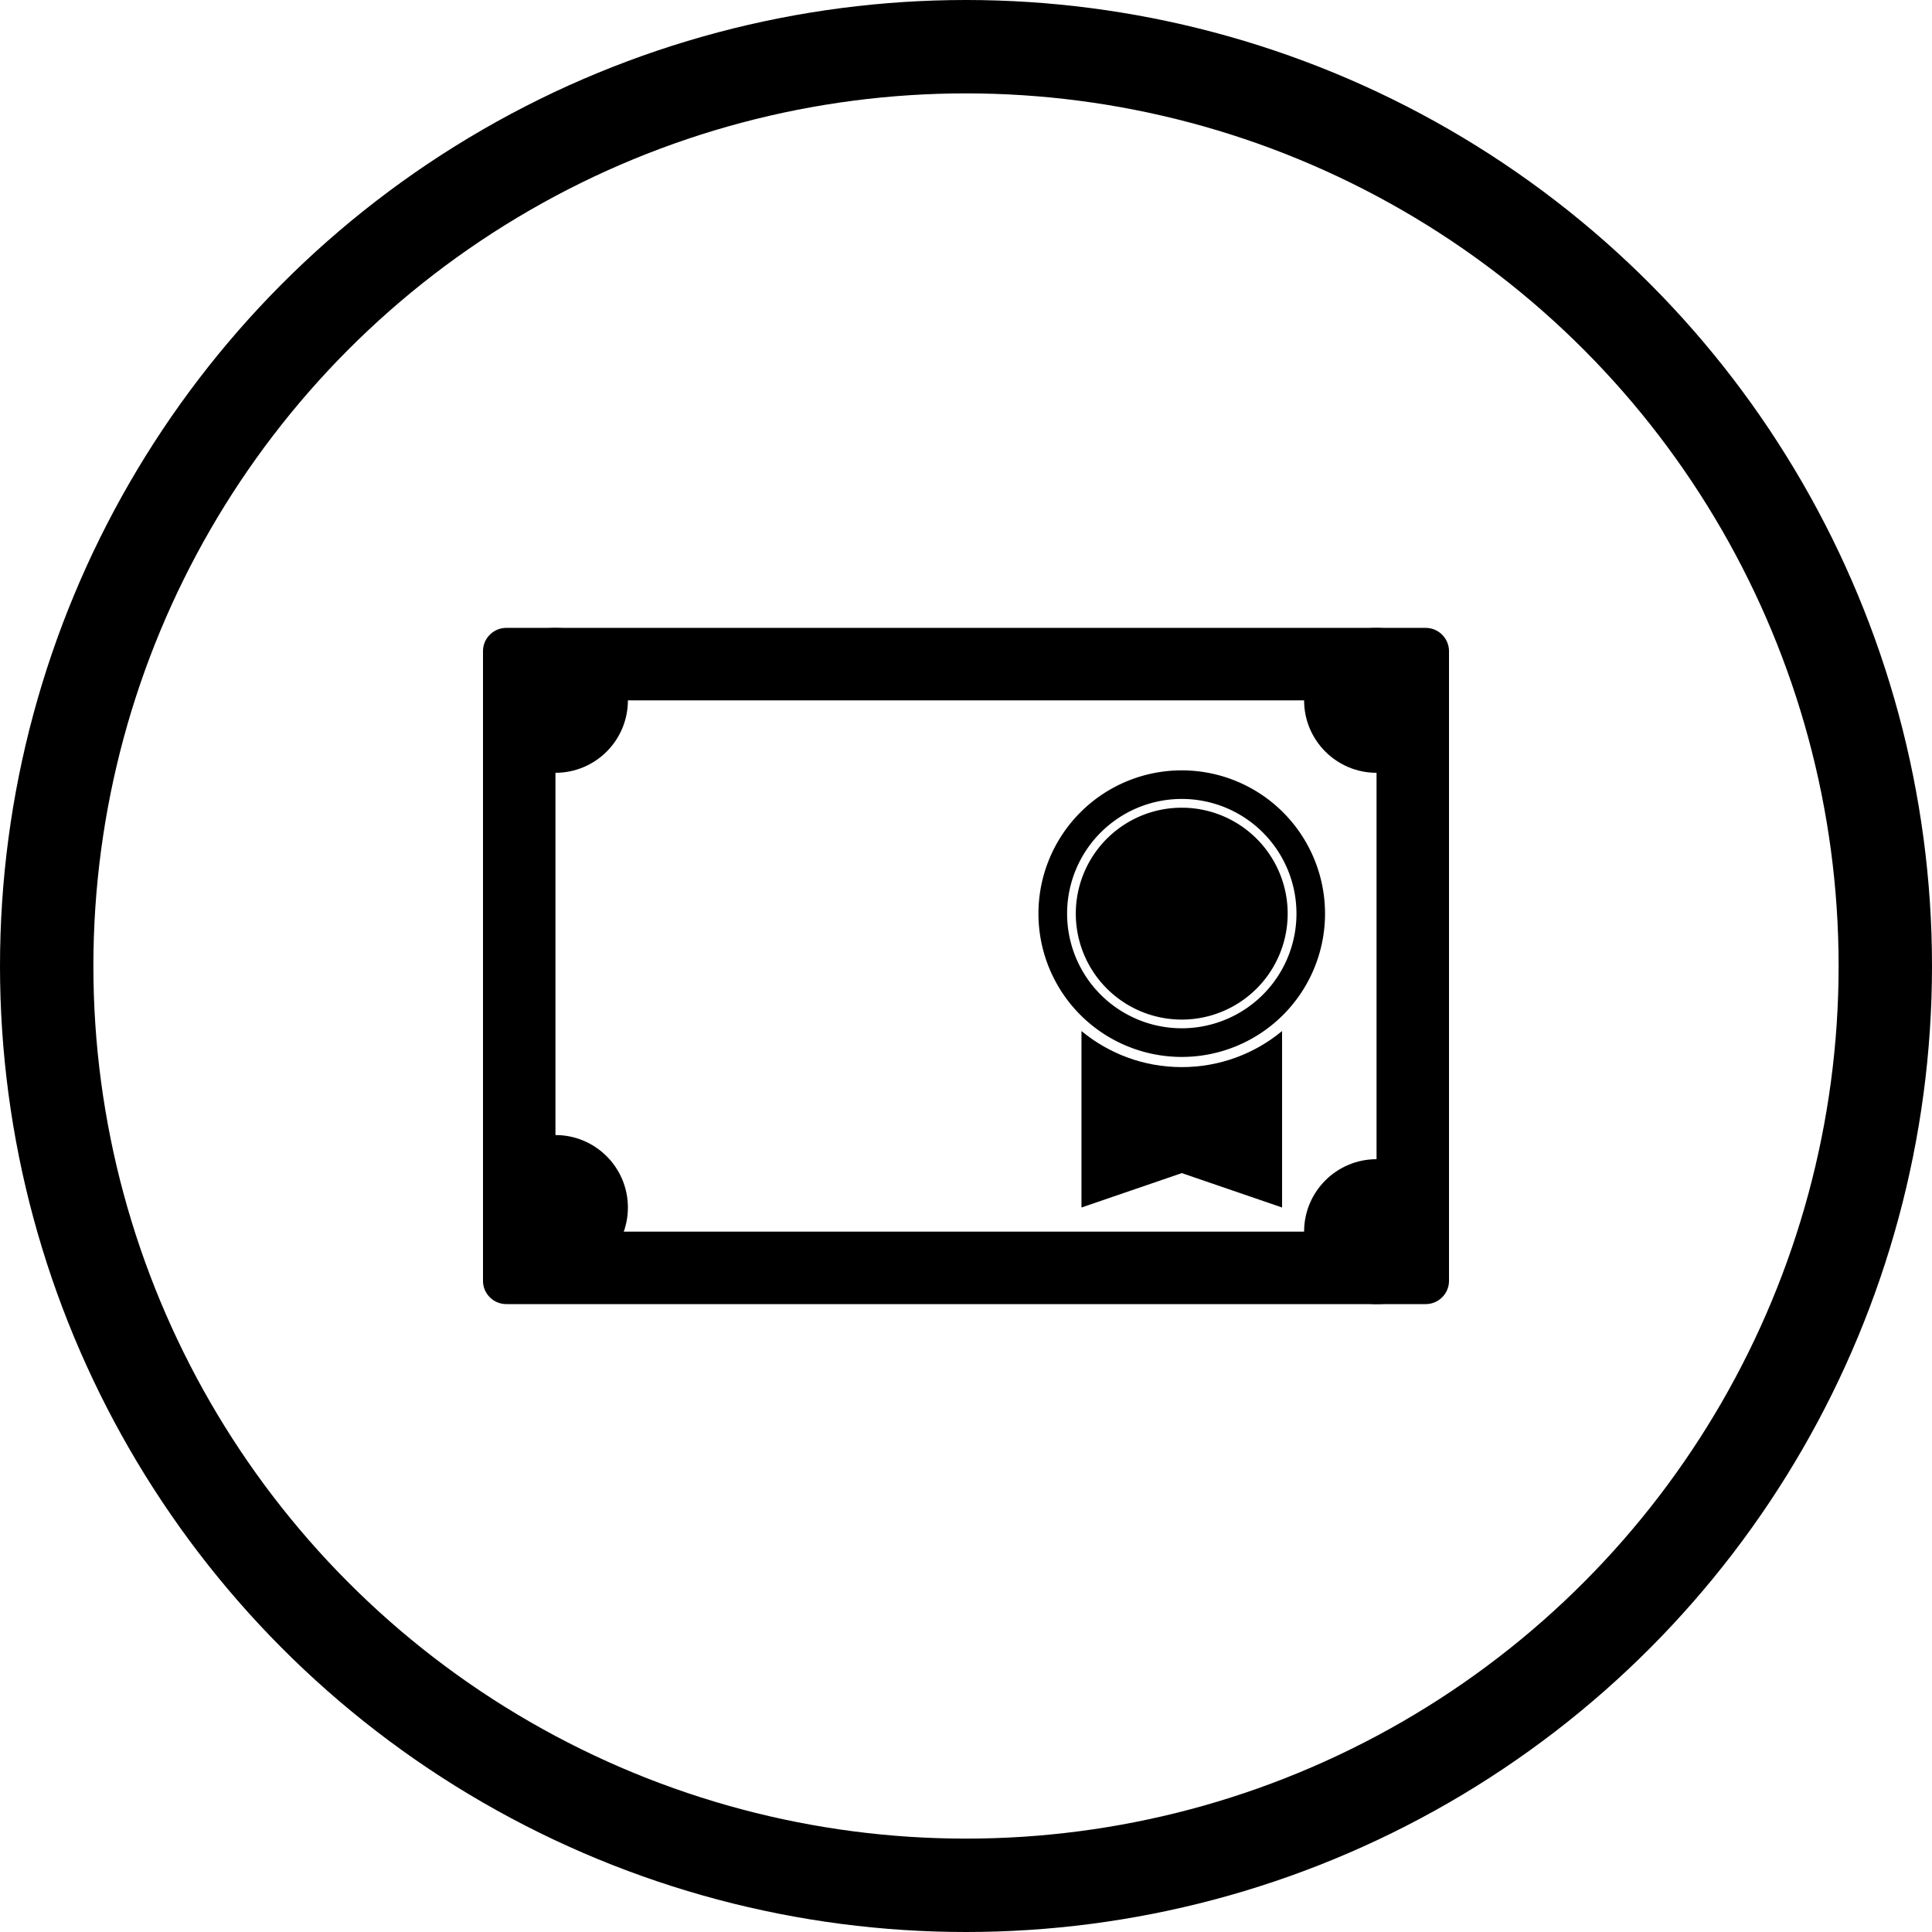
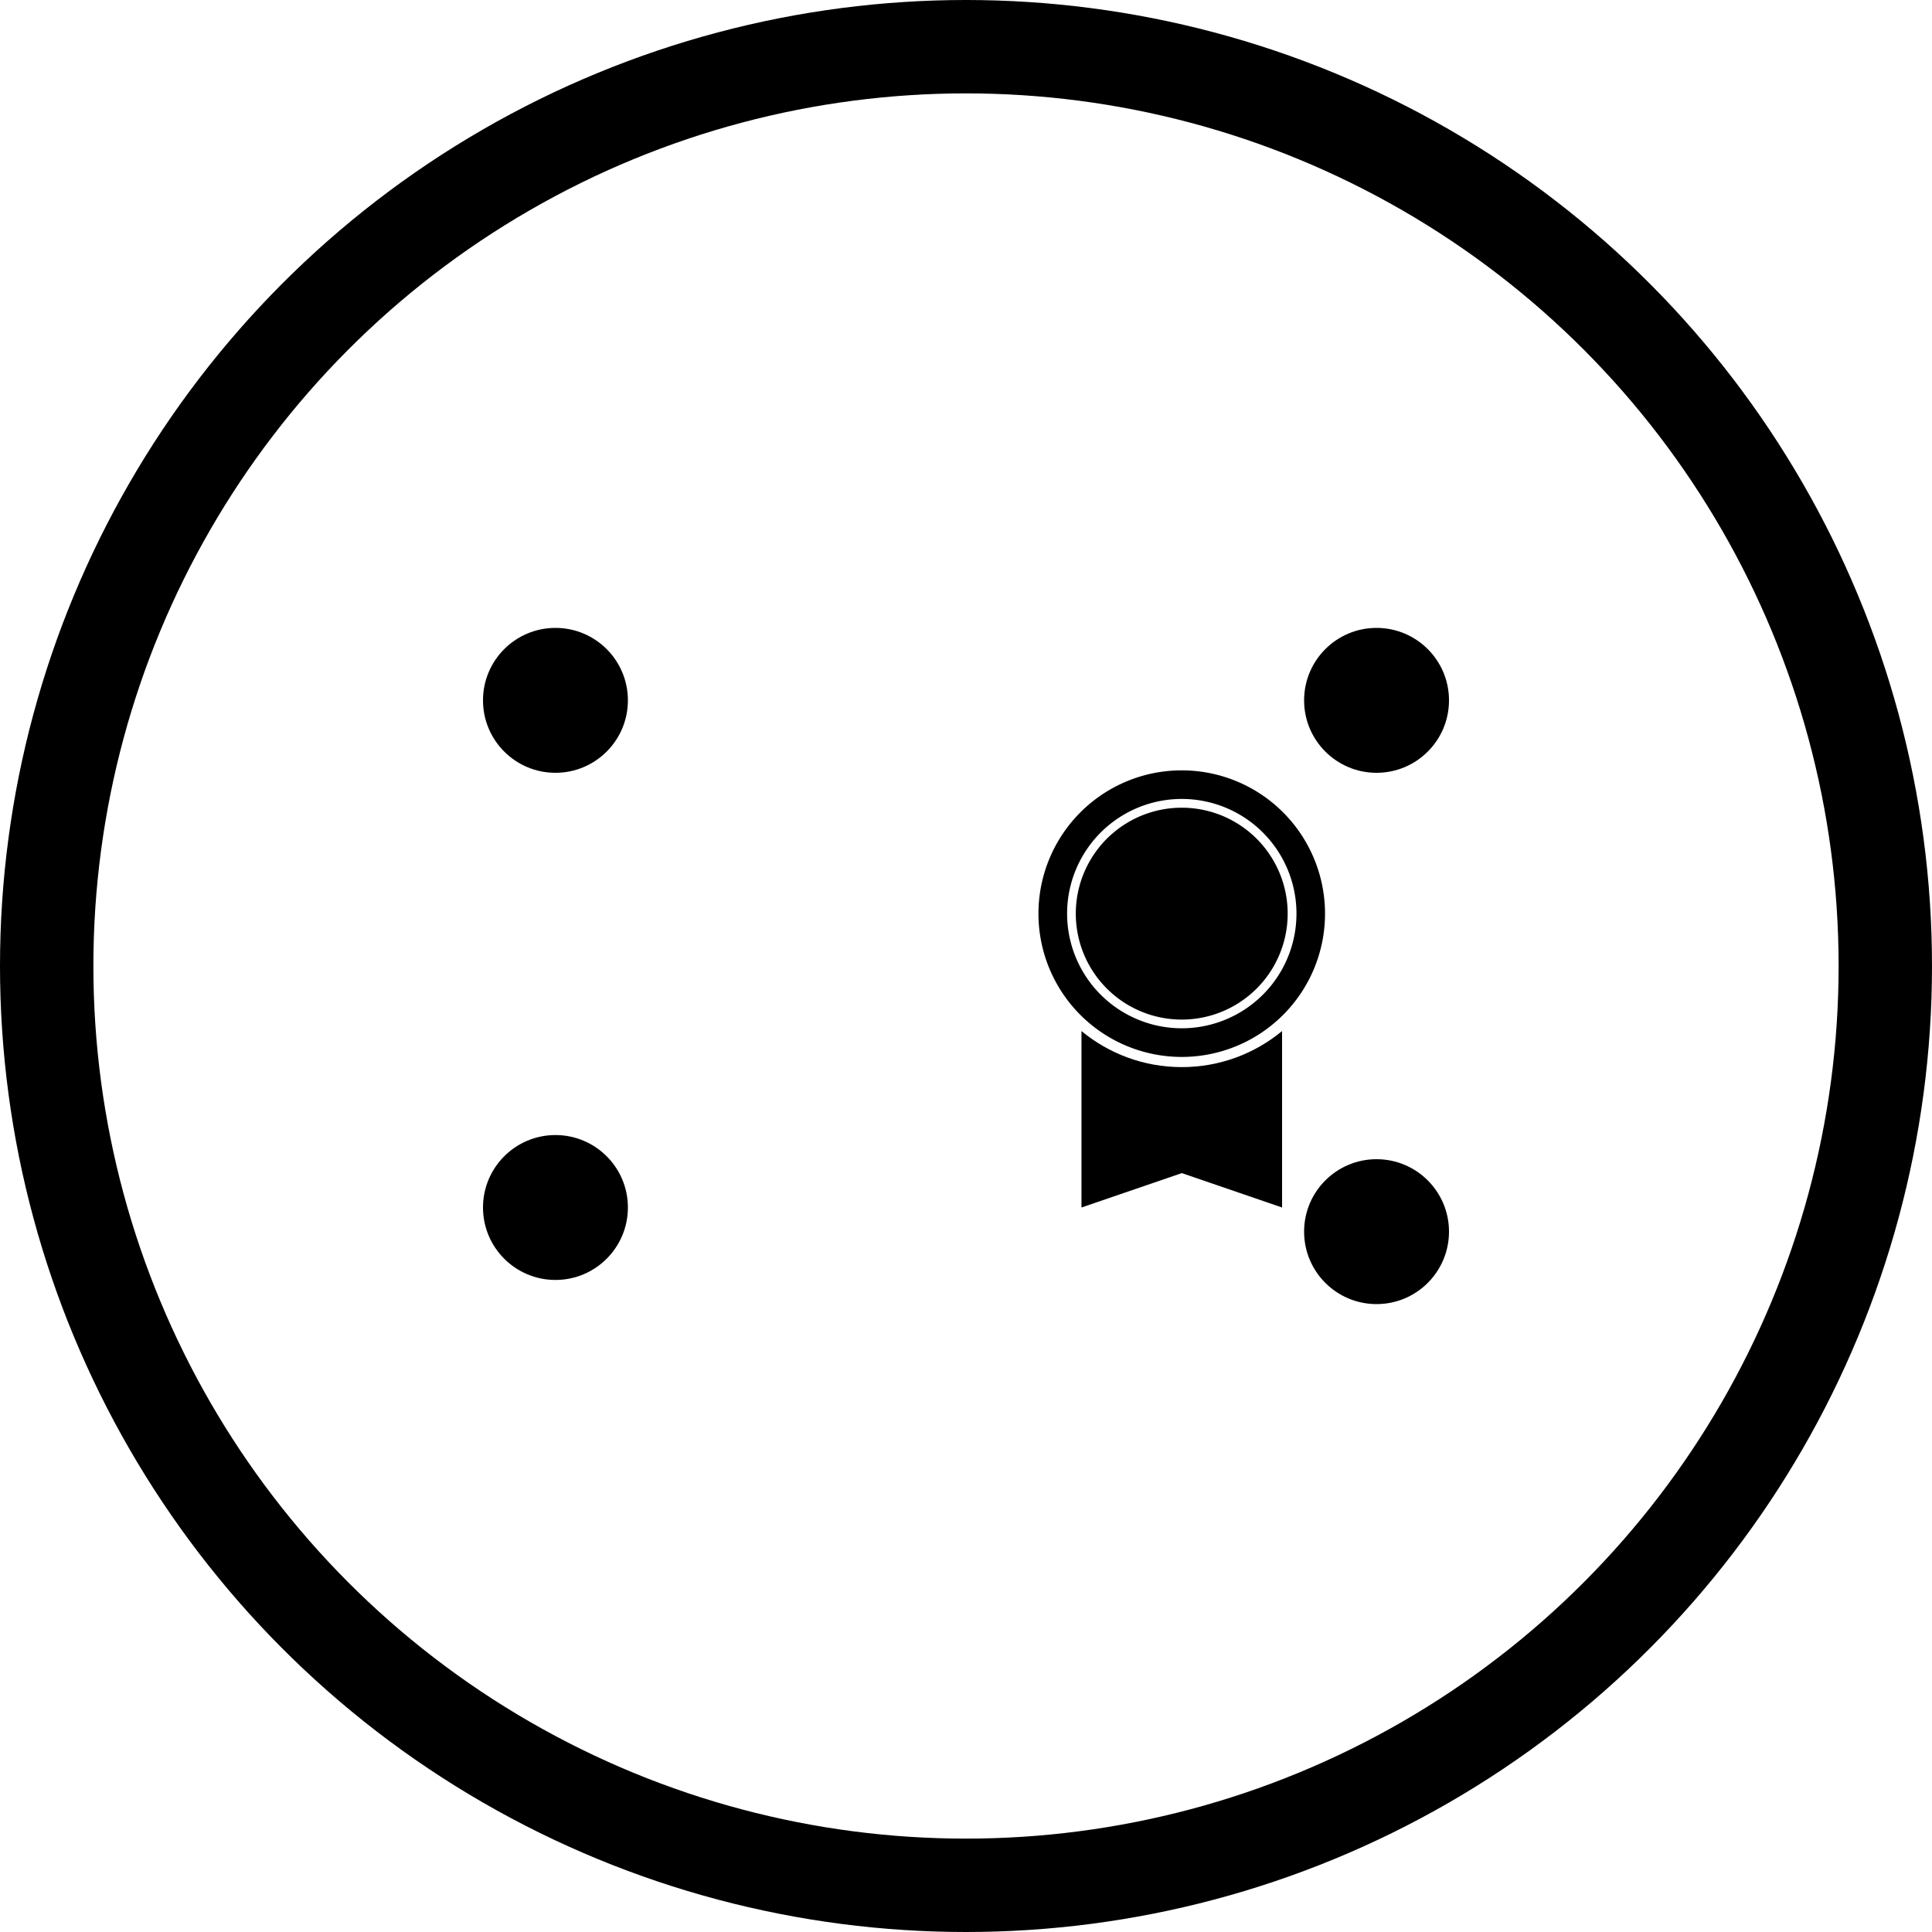
<svg xmlns="http://www.w3.org/2000/svg" width="30" height="30" viewBox="0 0 30 30" fill="none">
  <circle cx="15" cy="15" r="14.275" stroke="#000" stroke-width="1.45" />
-   <path d="M22.138 9.75c.2 0 .362.163.362.363v9.775c0 .2-.162.362-.362.362H7.862a.362.362 0 0 1-.362-.362v-9.776c0-.2.162-.362.362-.362h14.276zM8.625 10.875v8.25h12.75v-8.25H8.625z" fill="#000" />
  <path d="m19.908 18.75-1.557-.534-1.558.534v-2.74c.423.35.966.56 1.558.56.591 0 1.134-.21 1.557-.56v2.74z" fill="#000" />
  <path d="M18.35 11.962a2.225 2.225 0 1 1 0 4.45 2.225 2.225 0 0 1 0-4.45zm0 .444a1.78 1.78 0 1 0 .001 3.561 1.78 1.78 0 0 0 0-3.561zm0 .136a1.645 1.645 0 1 1 0 3.29 1.645 1.645 0 0 1 0-3.29z" fill="#000" />
  <circle cx="21.375" cy="10.875" fill="#000" r="1.125" />
  <circle cx="21.375" cy="19.125" fill="#000" r="1.125" />
  <circle cx="8.625" cy="18.75" fill="#000" r="1.125" />
  <circle cx="8.625" cy="10.875" r="1.125" fill="#000" />
</svg>